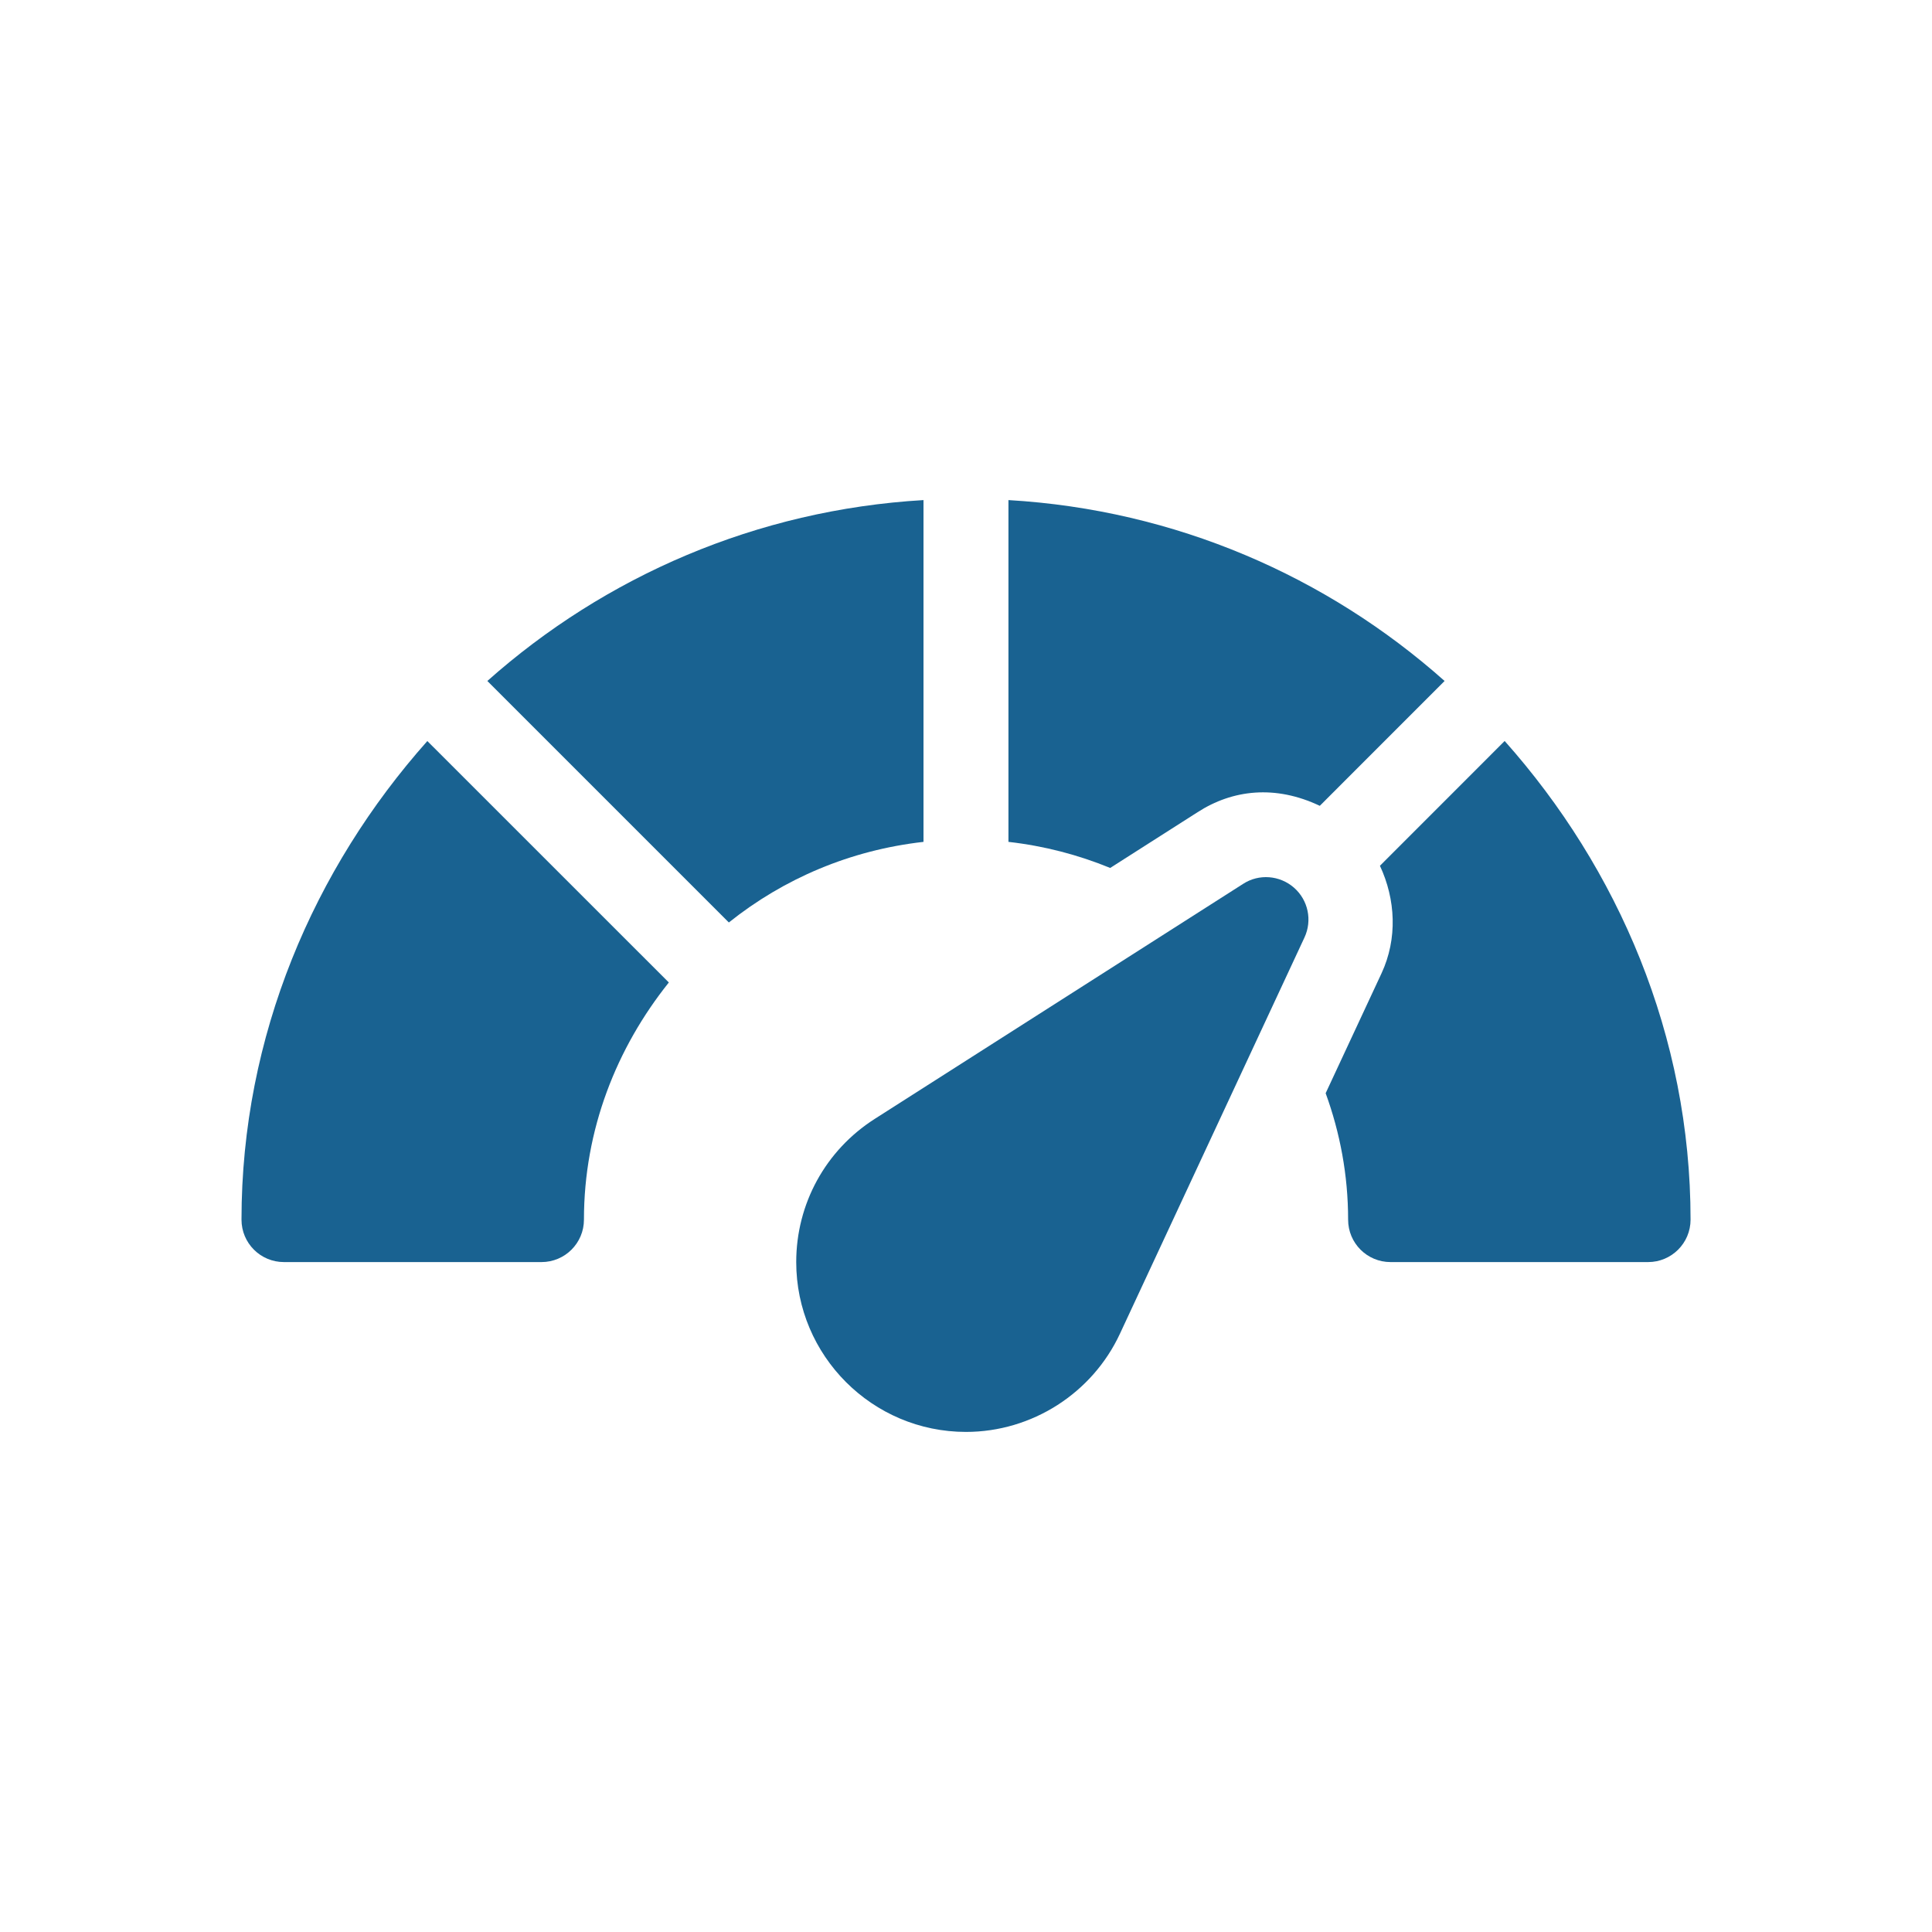
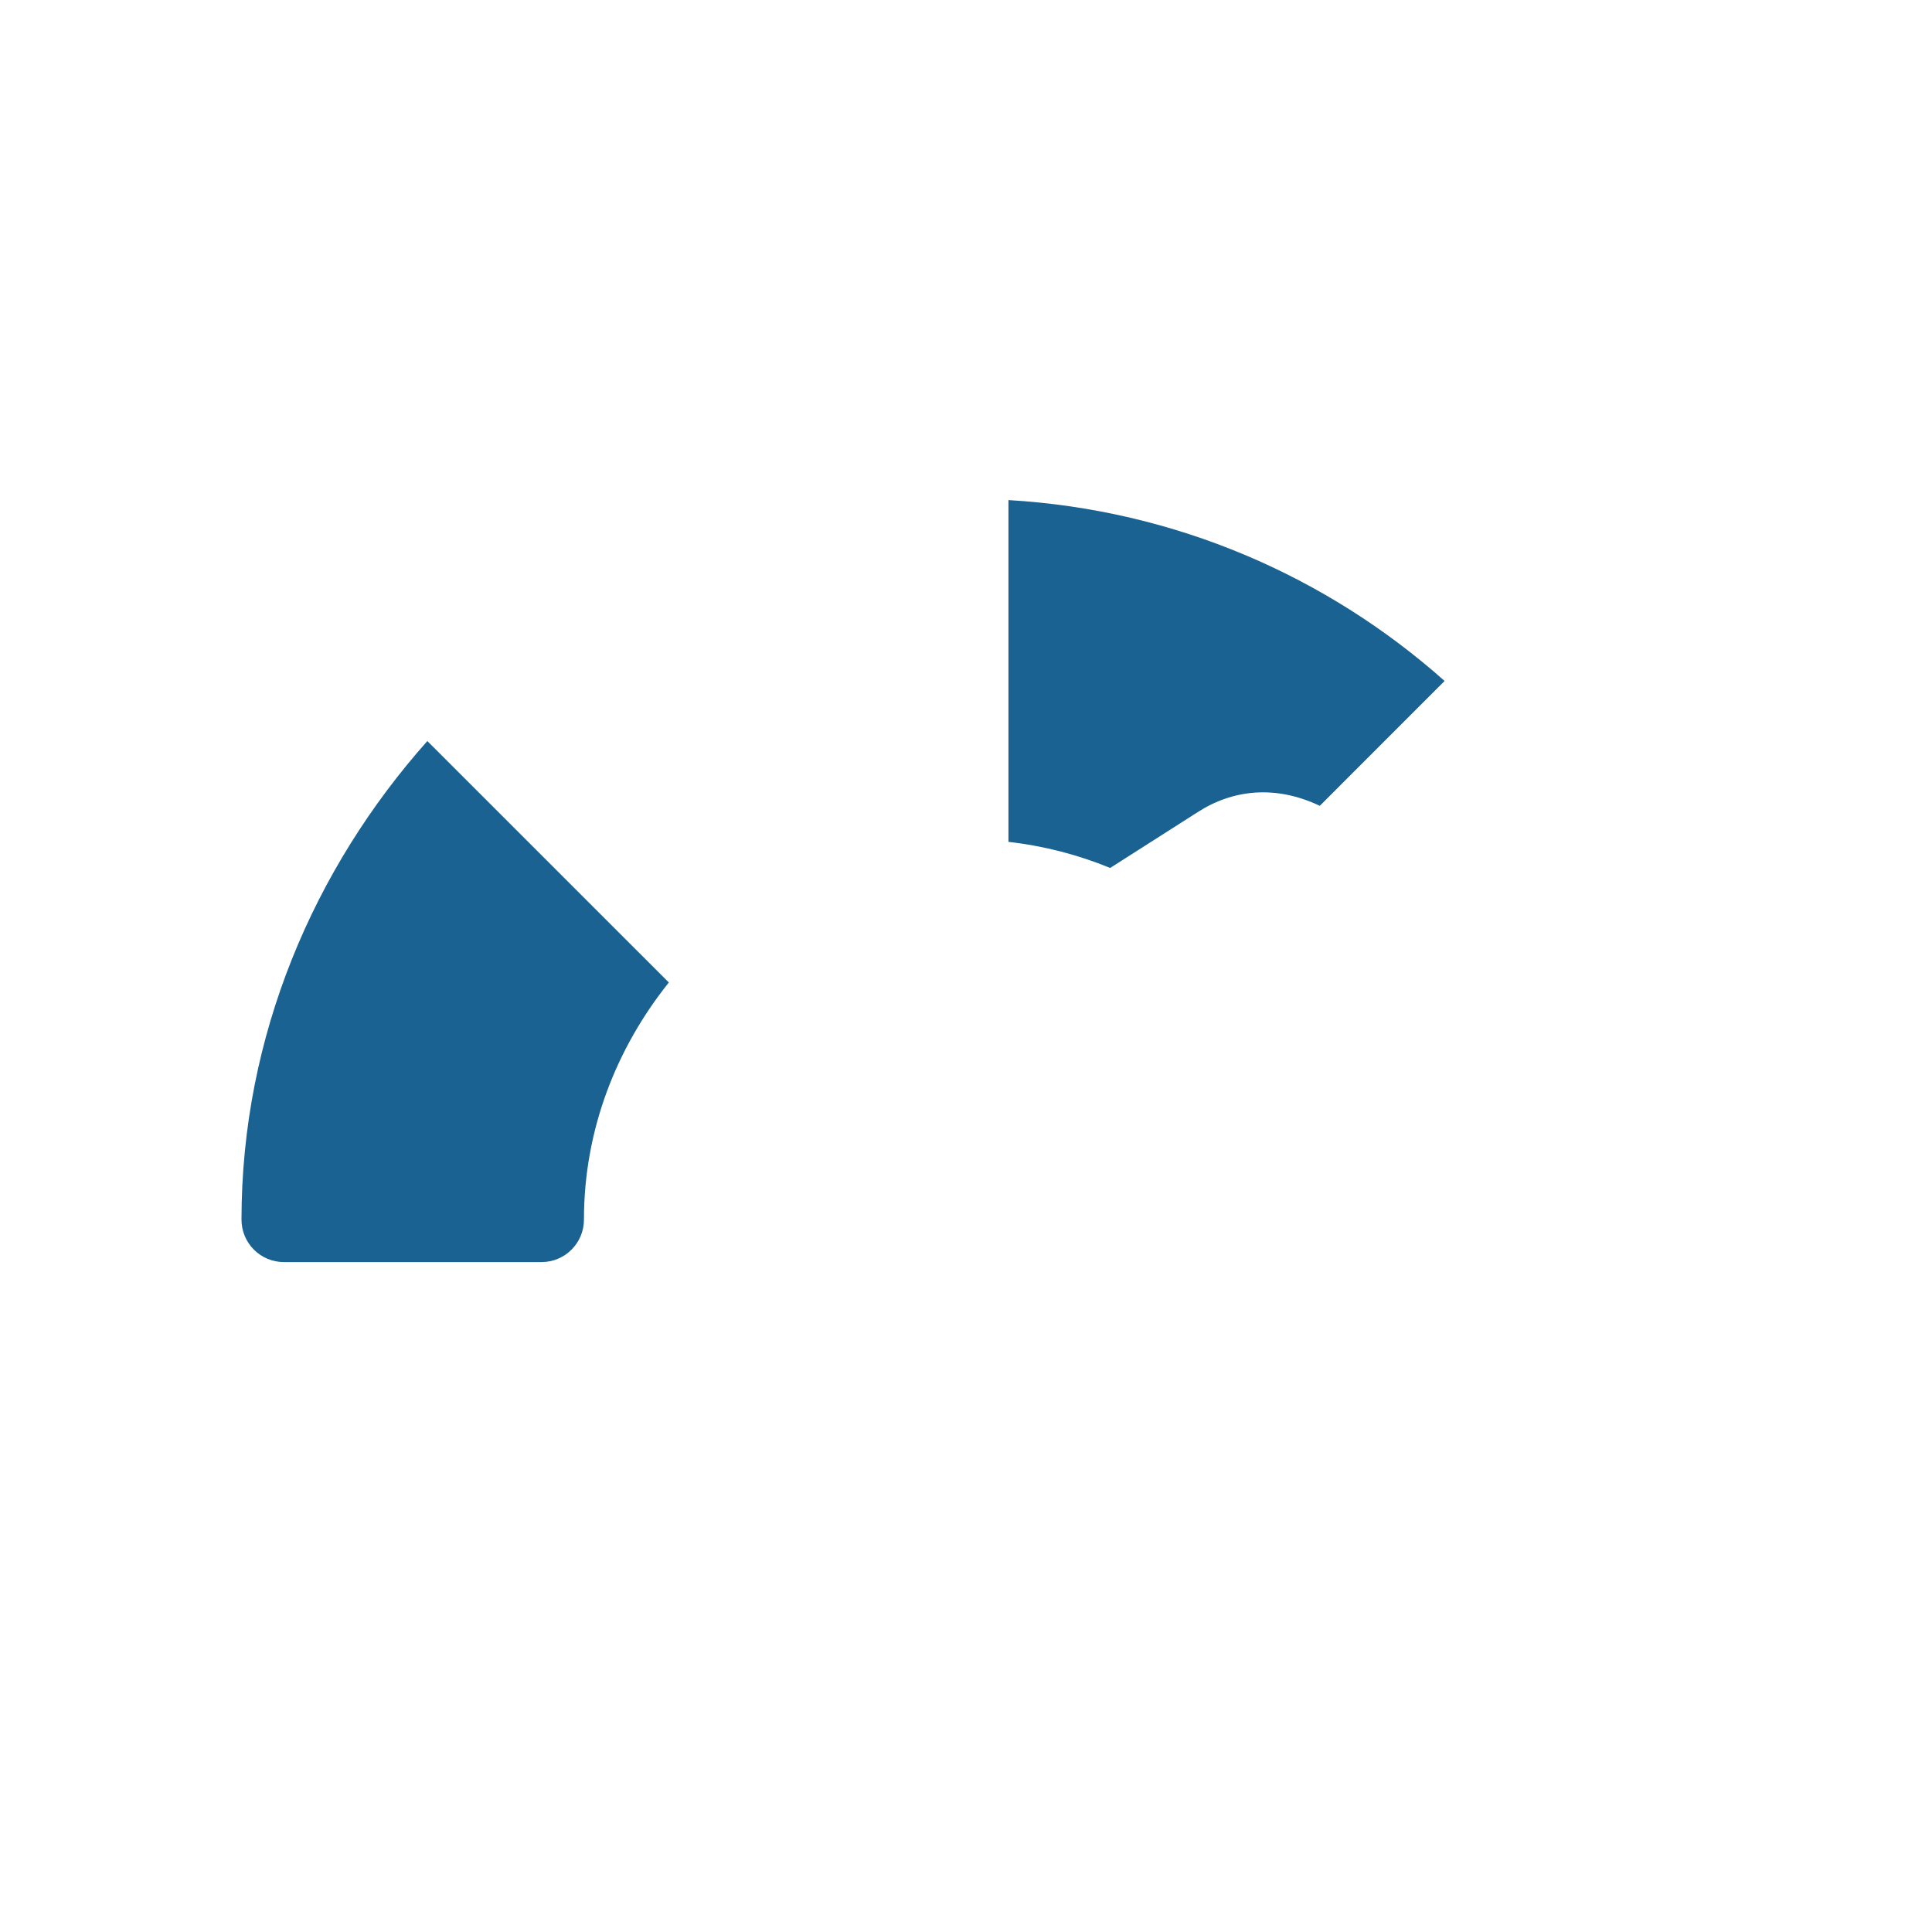
<svg xmlns="http://www.w3.org/2000/svg" width="32" height="32" viewBox="0 0 32 32" fill="none">
  <g clip-path="url(#clip0_2090_5138)">
-     <path d="M8.072 11.279L12.072 15.279C12.98 14.553 14.082 14.081 15.296 13.944V8.283C12.531 8.445 10.02 9.547 8.072 11.279Z" fill="#196291" />
    <path d="M7.078 12.274C5.199 14.386 4 17.158 4 20.201C4 20.59 4.314 20.904 4.703 20.904H8.969C9.357 20.904 9.672 20.59 9.672 20.201C9.672 18.71 10.212 17.356 11.078 16.273L7.078 12.274Z" fill="#196291" />
-     <path d="M21.433 14.703C21.196 14.496 20.852 14.47 20.591 14.639L14.489 18.532C13.674 19.052 13.188 19.939 13.188 20.904C13.188 22.455 14.449 23.717 16 23.717C17.09 23.717 18.091 23.078 18.55 22.09L21.606 15.528C21.738 15.245 21.668 14.909 21.433 14.703Z" fill="#196291" />
-     <path d="M24.922 12.273L22.856 14.34C23.116 14.896 23.15 15.546 22.882 16.122L21.957 18.107C22.195 18.761 22.329 19.464 22.329 20.201C22.329 20.59 22.643 20.904 23.032 20.904H27.298C27.686 20.904 28.001 20.59 28.001 20.201C28.001 17.158 26.802 14.386 24.922 12.273Z" fill="#196291" />
    <path d="M16.703 8.283V13.944C17.295 14.011 17.859 14.159 18.388 14.376L19.835 13.453C20.415 13.078 21.123 12.997 21.86 13.347L23.927 11.279C21.98 9.547 19.469 8.445 16.703 8.283Z" fill="#196291" />
  </g>
  <defs>
    <clipPath id="clip0_2090_5138">
      <rect width="24" height="24" fill="white" transform="translate(4 4)" />
    </clipPath>
  </defs>
</svg>